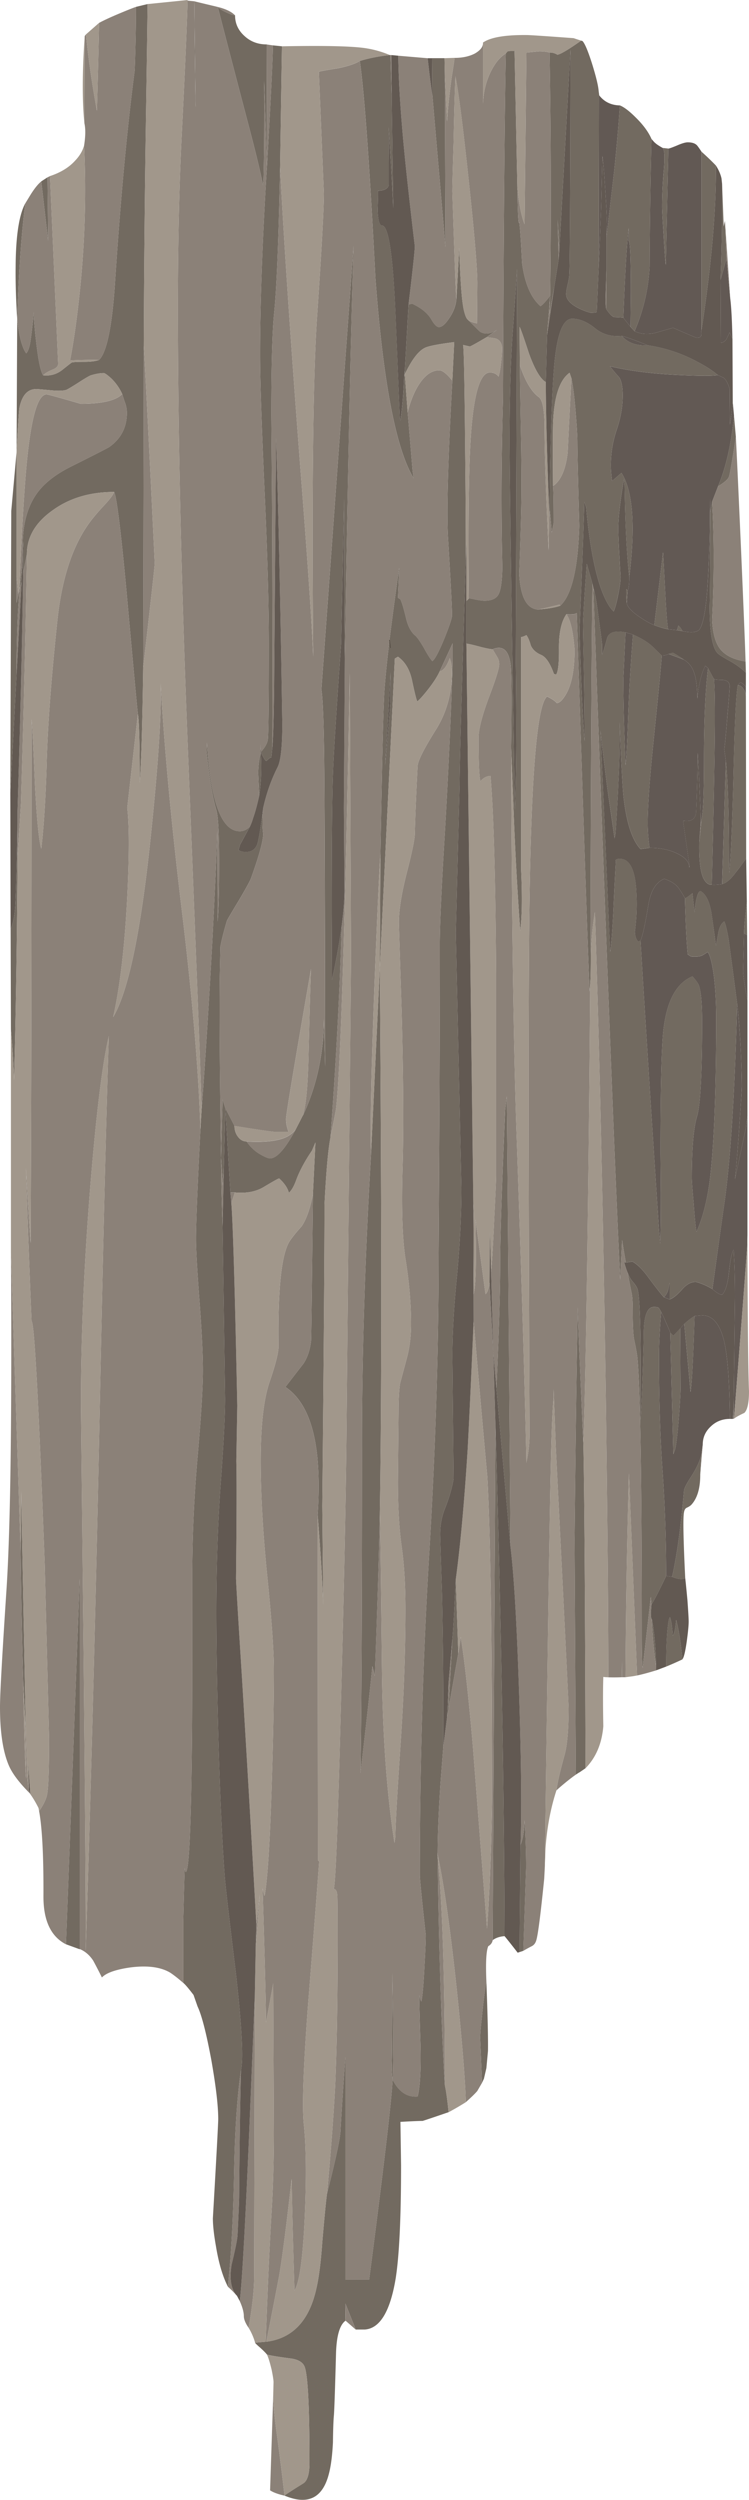
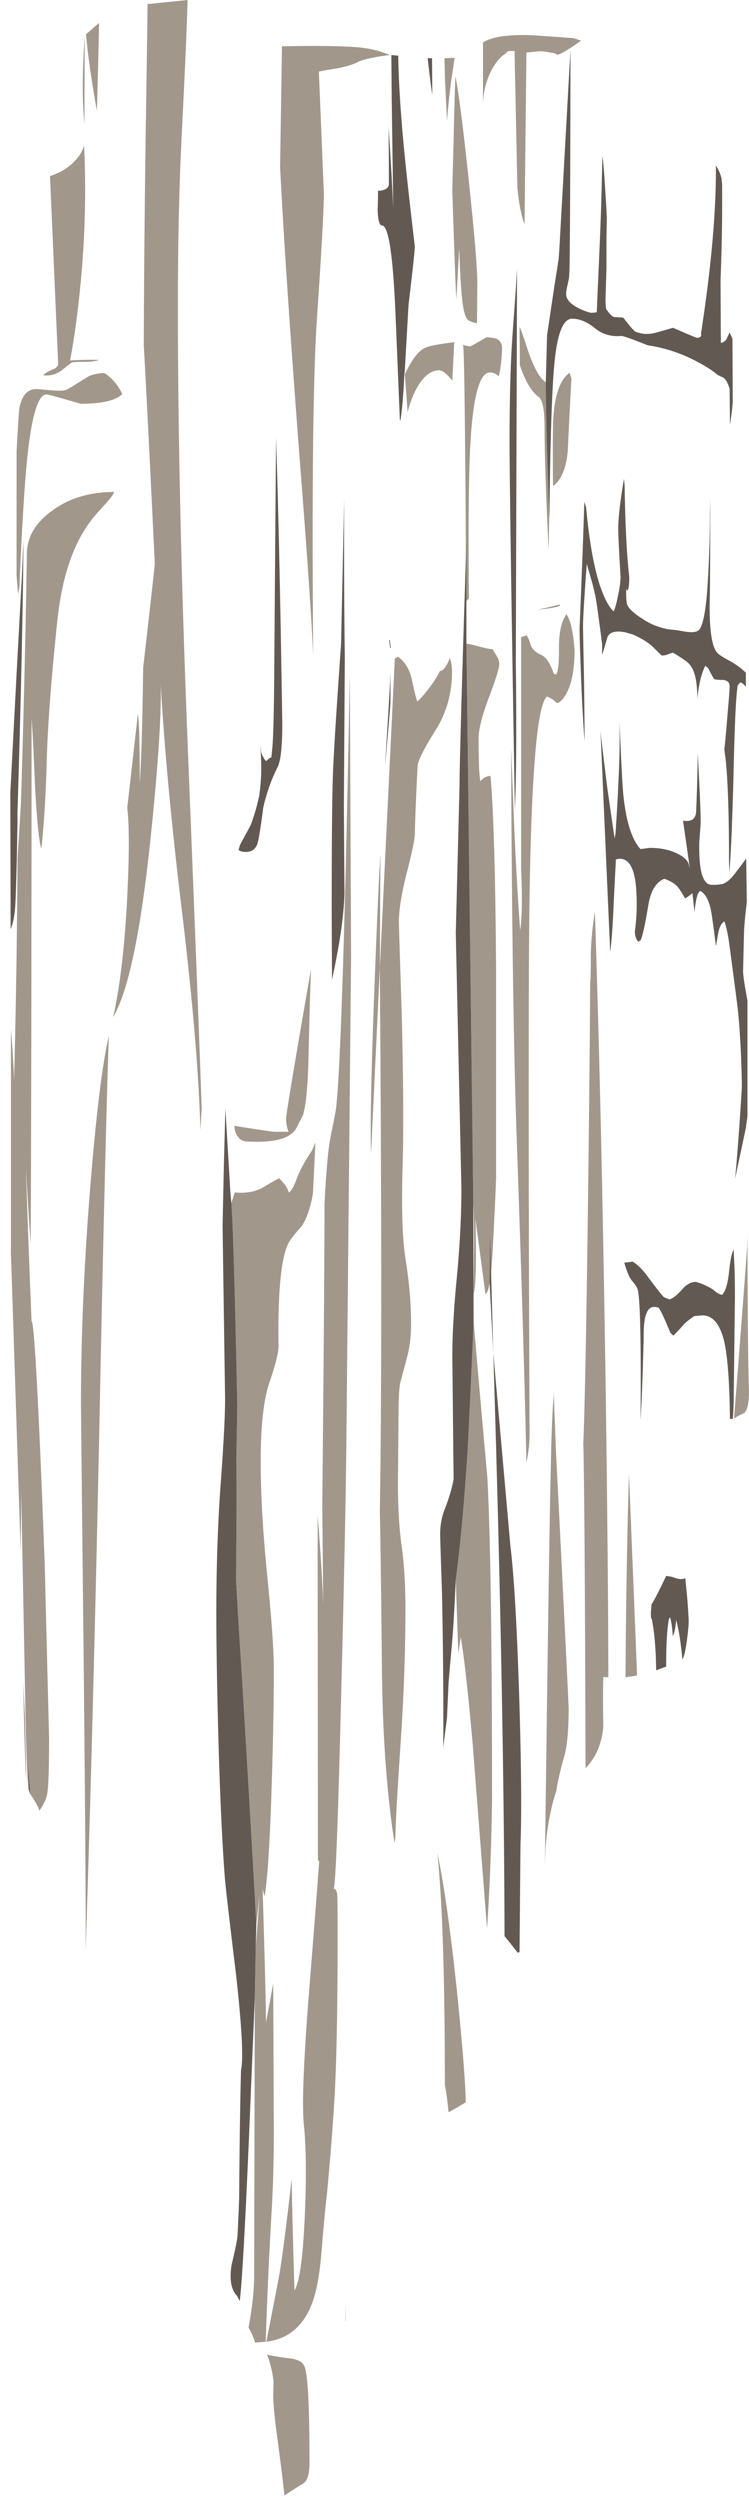
<svg xmlns="http://www.w3.org/2000/svg" viewBox="0 0 119.8 399.68">
-   <path d="M114.8 59.955c.2.099.518.25.953.45.366.298.682.884.946 1.748l.049 5.752c.2-1.167.352-2.369.455-3.599l.2 2.149c-.435 4.531-1.284 8.3-2.554 11.299l-.948 2.451-.302 1.748v-2.198l-.049 2.3c0 3.164-.102 6.548-.302 10.151-.23 4.629-.684 7.433-1.348 8.399-.366.498-1.285.6-2.75.298-.2-.4-.42-.698-.649-.898l-.2.751-1.451-.151c-.136-.869-.267-2.52-.4-4.951-.234-4.434-.366-6.885-.4-7.349l-1.396 11.65c-.606-.234-1.353-.649-2.251-1.25-1.304-.869-2.017-1.615-2.154-2.25l.151-2.051c.166-.333.25-1.05.25-2.149 1-8.202.585-13.75-1.25-16.65l-1.5 1.299c-.131-.966-.2-1.801-.2-2.5 0-1.968.318-3.881.953-5.748.63-1.835.947-3.651.947-5.453 0-1.3-.181-2.247-.547-2.847a31.87 31.87 0 01-1.504-1.802c3.066.732 6.734 1.201 11.001 1.401 3.501.166 5.586.166 6.25 0zM95.753 42.856l.048-27.901.049.299c.8 1.035 1.899 1.567 3.3 1.601a307.788 307.788 0 01-.897 10.351c-.235 1.998-.65 5.582-1.25 10.748l.048-2.9c0-.665-.083-2.251-.25-4.751-.165-2.764-.316-4.547-.448-5.348-.034 1.465-.103 4.166-.2 8.101a747.49 747.49 0 01-.4 9.8zm16.45-18.603v28.55a2.223 2.223 0 00-.054.853c-.064.23-.299.348-.699.348-.102 0-1.367-.533-3.799-1.598-1.035.299-1.898.548-2.602.748-1.299.366-2.48.302-3.55-.2 1.436-3.364 2.231-6.816 2.402-10.351.03-6.5.133-13.297.298-20.397.332.397.532.615.601.65.2.2.6.464 1.201.8.298.299.347 1.598.147 3.898a63.768 63.768 0 00-.25 5.449c0 .6.083 2.133.25 4.6.136 2.602.253 4.183.35 4.75l.402-18.598c.131 0 .6-.166 1.396-.499.771-.336 1.338-.502 1.704-.502.699 0 1.196.166 1.499.502.166.2.401.533.704.997zm4.946 29.902l-.45-1.001-.546 1.152c-.303.333-.587.498-.855.498l-.05-10.049.953-3.402.597 6.352c.17 1.299.287 3.451.35 6.45zm2.152 57.198c-.013-.45-.131-.835-.351-1.148-.269-.435-.586-.65-.952-.65l.4-.449c.235.029.533.264.9.698v1.549h.003zm.202 38.153l.048 10.449c-.468-2.5-.703-4.052-.703-4.652l.15-6.1.505.303zm-9.952-5.903c.103 3.936.249 6.933.449 9 .069.033.2.116.4.253.064.064.299.098.699.098.469 0 .835-.049 1.104-.151.166-.064.497-.264.996-.597.4.562.732 1.9 1 3.999.235 1.998.352 4.2.352 6.598 0 11.87-.352 20.57-1.05 26.103-.435 3.198-1.132 5.884-2.1 8.047-.136-.698-.282-2.198-.448-4.498-.2-2.201-.303-3.569-.303-4.101 0-4.765.283-8.066.849-9.898.532-1.801.801-6.85.801-15.151 0-2.802-.166-4.702-.499-5.702-.102-.333-.453-.83-1.048-1.5-2.5 1.036-4.034 3.785-4.6 8.252-.338 2.466-.503 9.101-.503 19.898 0 .337.019 2.485.049 6.45 0 4.1-.03 6.816-.099 8.15l-.2-2.198c-.067-1.001-.531-8.15-1.401-21.45-.864-13.599-1.381-21.885-1.548-24.849.298-.566.718-2.451 1.25-5.65.367-2.27 1.217-3.666 2.549-4.203.966.337 1.665.752 2.1 1.25.303.337.698.952 1.201 1.85zm10 53.902l-.048 1.899c-.435 6.035-1.14 15.166-2.1 27.402h-.054v-2.802l.2-16.598c0-2.67-.049-4.785-.146-6.352l-.054-1.25c-.298.435-.551 1.631-.753 3.599-.195 1.865-.561 3.066-1.098 3.603-.332 0-.85-.302-1.548-.903.801-5.864 1.465-10.65 1.998-14.35.937-6.963 1.586-17.398 1.952-31.3.23 1.802.43 4.4.601 7.803.098 2.5.147 4.298.147 5.4 0 .43-.147 2.833-.45 7.198-.332 4.467-.547 7.031-.65 7.7l1.802-8.451v-.197l.099-.6.054-.453.048-.397v19.049zm-7.148 33.451l-.2 1.499c-.235 1.065-.772 2.251-1.603 3.55-.766 1.168-1.166 1.949-1.2 2.349-.499 5.767-1.134 10.351-1.9 13.75l-.953-.146c0-5.503-.18-10.953-.546-16.353-.401-5.435-.601-11.699-.601-18.799 0-1.836.117-4.185.352-7.051.132.235.4.816.796 1.749.37.835.586 1.352.655 1.552.028.997.2 7.48.497 19.449l.298-.85c.2-.869.4-2.602.6-5.2.167-2.231.25-3.716.25-4.449l-.05-9.6.65-.751 1 10.899c.202-1.036.416-5.084.65-12.149l1.25-.102c1.666 0 2.833 1.416 3.502 4.252.531 2.398.835 6.499.898 12.3-1.2 0-2.217.4-3.047 1.196-.868.802-1.298 1.768-1.298 2.905zm-8.804-175.75c-1.831.098-3.213-.401-4.146-1.5.596.133 1.982.63 4.146 1.5zm-2.749-2.95l-1.147-1.45c.263-7.001.546-11.782.848-14.35v2.05c.23 0 .353 2.715.353 8.15l-.054 5.6zm-.801 48.85l1.201.35a302.776 302.776 0 00-.801 13.702c-.131 3.832-.268 6.23-.4 7.196l-.049-1.55c-.2-4.668-.297-8.784-.297-12.349l.346-7.354zm13.204 5.7c-.435 3.53-.655 8.413-.655 14.649 0 5.434-.132 8.599-.395 9.501l-.152.997c.068-.933-.083-4.8-.45-11.597a308.695 308.695 0 01-.248 9.297c-.034 1.27-.733 1.782-2.1 1.552l1.05 7.349-.054.151c0-.869-.615-1.601-1.845-2.201-1.236-.63-2.735-.948-4.503-.948-.2-1.367-.302-2.7-.302-4.003 0-2.5.282-6.598.854-12.3.796-7.764 1.265-12.583 1.397-14.45.434 0 .8-.082 1.103-.248l2.397.899c.801.469 1.353 1.152 1.651 2.051.332.898.518 2.299.547 4.199.2-2.231.62-3.985 1.25-5.249l.455.351zm2.846 14.898l-.601 19.649c-.664.102-1.215.136-1.65.102.2-8.101.337-14.282.4-18.55.137-7.666.117-12.451-.05-14.351.167.102.636.151 1.402.151.733.064 1.099.401 1.099 1.001 0 .499-.116 2.047-.351 4.649-.195 2.564-.367 4.385-.498 5.449l.249 1.9zm-9.898 85.7c.435-.469.684-1 .748-1.601l.151-.703v2.651l-.899-.351v.004z" fill-rule="evenodd" fill="#625954" />
-   <path d="M112.203 24.255a41.755 41.755 0 012.3 2.203c.062 7.065-.704 15.848-2.3 26.347v-28.55zm3.75 11.05l.248 6.05-.952 3.403c.2-4.702.284-9.717.249-15.05v-.302l.254 6.802.2-.903zm1.747 34.55c-.6 3.868-.966 5.988-1.104 6.353-.131.4-.712.918-1.747 1.548 1.27-2.998 2.118-6.767 2.553-11.298l.298 3.397zm-17.3 24.551l-.151 2.052a15.262 15.262 0 01-.098-1.803c0-.4.03-.531.098-.4.069.136.117.185.151.151zm18.901 13.15a12.159 12.159 0 00-2.7-1.948c-.966-.533-1.567-.918-1.801-1.153-.865-.83-1.299-3.33-1.299-7.5.064-2.534.098-7.534.098-15l.302-1.747c.333 5.835.333 12.133 0 18.9.098 2.1.518 3.633 1.25 4.6.802 1.065 2.168 1.748 4.102 2.05l.048 1.798zm-3.202 14.15c.336 3.535.502 8.819.502 15.85l.049 2.002c.269-2.934.504-8.55.699-16.85.166-7.334.386-11.72.649-13.15.366 0 .683.215.952.65.22.312.338.697.351 1.147l.049 25.903a46.534 46.534 0 01-1.65 2.197c-.766 1.07-1.499 1.704-2.197 1.9l.596-19.649zm3.35 22.5l.054 5.303-.504-.303c.035-1.132.186-2.797.45-5zm-7.446 91.602c0 2.1-.456 3.667-1.353 4.697-.166.2-.435.386-.801.551-.235.103-.382.353-.449.753-.166.864-.103 4.365.2 10.497-.435.269-1.134.202-2.1-.2.766-3.398 1.401-7.982 1.9-13.75.034-.4.434-1.181 1.196-2.348.835-1.3 1.367-2.485 1.602-3.55l-.2 3.35h.004zM92.3 283.604l-.2.102c-.133-24.432-.2-36.981-.2-37.651.165-16.464.336-28.812.502-37.05.098 3.369.395 10.6.9 21.704.164 7.3.282 24.629.35 51.997l-.952.649a3.032 3.032 0 00-.4.249zm16.85-18.3a51.41 51.41 0 01-2.603 1.152c0-3.634.152-6.167.45-7.602l.152-.299c.234.635.385 1.631.449 2.999.235-.264.415-1.114.552-2.549.4 1.435.731 3.535 1 6.299zm-2.603-13.35c-1.16 2.471-1.947 3.985-2.348 4.551l-.103-1.201-1.299 11.352c-.097-.468-.146-2.197-.146-5.2 0-24.6-.233-39.4-.702-44.4-.064-.6-.23-1.532-.499-2.797-.166-.738-.249-2.3-.249-4.703 0-1.265-.048-2.167-.151-2.7-.2-.966-.415-2.085-.65-3.35.235.602.484 1.05.752 1.348.464.537.748.987.85 1.352.4 1.534.547 8.483.45 20.85.097-1.465.214-4.032.35-7.7.098-3.198.147-5.181.147-5.947 0-2.969.552-4.448 1.651-4.448.434 0 .697.063.8.2.069.098.186.298.352.595-.235 2.867-.352 5.22-.352 7.052 0 7.105.2 13.368.601 18.798.366 5.4.546 10.85.546 16.348zm-2.3 6.9c.338 1.67.553 3.72.656 6.152v1.2c-.303-2.201-.518-4.652-.656-7.352zm-4.798 9.301l.054-2.602v2.602h-.054zm-16.196 26.799c.366-.834.58-2.153.648-3.95.167 2.666.249 5.2.249 7.597l-.449 13.302-.601.2.153-17.15zm-1.603-47.651l-2.25-25.298c.4-8.867.6-15.469.6-19.8 0-4.501.269-12.754.801-24.751l.249-2.202c.102 8.57.297 32.583.6 72.05zm-2.403-19.4c.904 31.368 1.388 58.585 1.452 81.65-.797.064-1.432.284-1.9.65l.448-82.3zM77.1 333l-.299-7.149c0-.635.099-1.831.299-3.599.2-2.098.434-3.915.698-5.448.2 5.332.283 9.034.253 11.099l-.254 2.748-.394 1.699-.303.65zM74.503 89.65c-.67 20.962-1.002 32.925-1.002 35.9l-.601 23.599.899 40.85c0 4.198-.23 8.832-.699 13.901-.502 5.062-.751 9.38-.751 12.949l.2 19.6c-.23 1.396-.684 2.948-1.348 4.647-.532 1.304-.801 2.701-.801 4.2 0 .336.098 3.535.299 9.604.165 7.666.234 15.816.2 24.449l-.45 5.85c-.298 4.5-.449 8.265-.449 11.297l-.049-.299.049.548c.2 14.834.581 27.051 1.153 36.65.195.87.395 2.3.595 4.303-2.432.835-3.813 1.298-4.15 1.396-.595 0-1.783.054-3.55.151l.102 6.9c0 8.369-.282 14.384-.849 18.051-.87 5.333-2.52 8.081-4.951 8.251H56.9l-1.651-4.15v2.75c-.899.664-1.401 2.348-1.499 5.048-.166 6.134-.284 9.517-.351 10.152-.064.698-.118 2.114-.146 4.248-.103 2.1-.318 3.784-.655 5.049-.997 3.867-3.364 5.02-7.1 3.452.137-.132 1.133-.781 3.003-1.949.664-.4 1.002-1.503 1.002-3.3 0-9.302-.284-14.468-.85-15.503-.303-.595-.972-.982-2.003-1.148-2.065-.269-3.384-.482-3.95-.649-.234-.298-.635-.698-1.201-1.2-.464-.402-.698-.636-.698-.7l1.699-.15h.098c4.203-.533 6.87-3.365 8.002-8.497.401-1.704.719-4.17.948-7.403.337-3.935.586-6.518.752-7.748 1.299-5.103 2.016-8.384 2.149-9.849.17-3.135.433-7.153.8-12.055v35.605h3.798c2.334-17.935 3.584-28.584 3.75-31.953a15.919 15.919 0 01-.146-2.1c.064-1.367.098-6.352.098-14.95.171 7.665.186 13.35.053 17.05.968 1.933 2.3 2.832 4 2.7.4-1.63.547-4.433.45-8.398-.133-4.137-.2-6.753-.2-7.852.033.234.115.532.248.898l.102.152c.195-1 .362-2.935.498-5.8.132-2.267.2-3.868.2-4.8-.634-5.767-.951-8.985-.951-9.65 0-17.636.502-34.75 1.503-51.352.997-16.601 1.5-32.431 1.5-47.5.132-20.434.194-37.065.194-49.898 0-3.168.269-9.1.806-17.802.595-10.331 1.015-19.531 1.25-27.598v-2.748l-2.056 4.447c-.395.87-1.03 1.851-1.894 2.95-.737.933-1.303 1.568-1.705 1.899-.13-.2-.415-1.333-.848-3.398-.367-1.7-1.114-2.95-2.247-3.75l-.502.298-2.398 49.452.098-18.202c.234-13.266.415-21.396.551-24.4.064-2.065.366-5.331.899-9.8.4-3.231.917-7.099 1.547-11.596l-.195 4.873c.005-.045.02-.053.05-.025.13.132.233.182.297.152.235.4.552 1.431.952 3.096.298 1.304.801 2.236 1.499 2.802.302.27.752.918 1.352 1.948.602 1.104 1.05 1.802 1.348 2.1.366-.2 1.001-1.381 1.9-3.55.835-2.065 1.25-3.315 1.25-3.75 0-1.23-.215-5.429-.65-12.598-.229-4.067 0-12.382.699-24.95l.302-6.148c-2.631.332-4.219.65-4.751.947-1.03.533-2.08 1.934-3.149 4.199l.449 6.05c.137 1.504.4 4.654.801 9.454l.151 1.098C63.32 71.745 61.284 61.095 60.05 44.5c-.933-18.038-1.763-29.619-2.5-34.752 1.401-.433 3.002-.75 4.8-.95h.102l.2 6.898.249 17.602c-.2-4.3-.449-8.617-.746-12.948l.048 5.947v3.251c-.132.602-.717.92-1.748.948.03.269.015 1.304-.054 3.1.069 1.636.302 2.451.699 2.451 1.035 0 1.752 4.634 2.153 13.901.2 4.8.434 10.484.698 17.052l.102.297c.298-2.099.5-4.467.602-7.099l.097-.352v-.698l.6-10.45.553-.15c1.465.67 2.5 1.518 3.1 2.548.463.801.865 1.201 1.201 1.201.464 0 .996-.449 1.596-1.347.704-1.002 1.104-2.05 1.201-3.154l.45-8.199c.167 5.333.415 8.683.752 10.049.166.704.347 1.167.547 1.401l.054.049c1.23 1.236 1.899 1.885 1.996 1.954.801.463 1.719.346 2.75-.352l-1.7 1.202c-1.465.863-2.362 1.366-2.695 1.498l-1.104-.248c.133 0 .25 5.746.352 17.25.063 5.767.098 11.513.098 17.246zM2.65 72.252v24.152l.449-2.1.499-4.204-.147 2.9-.352 1.3-.2 3.15c-.165 2.866-.249 6.3-.249 10.299L1.65 126.747 1.801 81.7l.85-9.449.098-21.201c-.2-3.134-.283-5.967-.249-8.5.034-4.869.551-8.214 1.547-10.049-.63 4.901-1.063 11.084-1.298 18.549.302 2.735.786 4.551 1.45 5.45.268-.299.468-.817.601-1.549.166-.869.366-2.549.6-5.049 0 .996.132 2.633.401 4.898.331 2.866.698 4.6 1.099 5.201 1.132.131 2.147-.153 3.051-.85 1.001-.801 1.514-1.201 1.548-1.201.302-.069 1.001-.098 2.1-.098.932 0 1.685-.102 2.251-.302 1.235-1.232 2.085-5.367 2.549-12.398.868-13.204 1.918-24.502 3.148-33.901.138-3.868.2-7.251.2-10.153L23.6.65c-.03 3.301-.133 10.283-.298 20.952a3017.826 3017.826 0 00-.304 33.599l-.097 51.55c-.131 9.404-.318 15.537-.551 18.404 0-6.368-.098-10.035-.298-11.001-.132-1.1-.767-7.936-1.9-20.5-.869-9.203-1.499-14.203-1.899-15-3.867 0-7.153.983-9.853 2.95C5.669 83.539 4.3 85.872 4.3 88.6l-.6 2.95.049-5.049-.098 1.899c-.17-3.799.498-6.85 1.998-9.15 1.166-1.797 3.1-3.364 5.8-4.697 3.799-1.9 5.815-2.934 6.05-3.1 1.865-1.334 2.797-3.15 2.797-5.45 0-.4-.062-.85-.2-1.353a23.9 23.9 0 01-.546-1.65 8.268 8.268 0 00-1.754-2.5c-.63-.566-1.03-.85-1.196-.85-.6 0-1.284.118-2.05.353-.235.067-.919.468-2.051 1.2-1.099.698-1.748 1.085-1.949 1.147-.502.138-1.284.153-2.352.054-1.432-.136-2.233-.2-2.398-.2-1.401 0-2.3 1.016-2.701 3.047-.068.367-.219 2.7-.449 7.002zM31.1.202l.2 16.948a21.415 21.415 0 01-.049-1.45c-.131-9.131-.181-14.296-.151-15.498zm23.55 147.85a750.106 750.106 0 01-1.798 33.8v.048c-.366 1.836-.684 5.4-.951 10.699 0 8.133-.118 24.203-.353 48.202l.152 15.801c-.132-3.803-.434-8.603-.898-14.4.234-3.368.214-6.47-.049-9.3-.57-5.533-2.27-9.25-5.102-11.148a955.408 955.408 0 012.9-3.75c.635-.968 1.035-2.168 1.201-3.604.034-.23.131-8.066.298-23.496l.4-8.252-.547 1.3c-1.137 1.67-1.967 3.217-2.5 4.647-.37 1.036-.77 1.733-1.2 2.105-.2-.772-.718-1.538-1.553-2.3-.167.03-.997.498-2.5 1.396-1.232.732-2.764 1.021-4.6.85h-.699l-.8-13.448-.249 9.298-.151 3.051-.299-4.447c0 2.562.084 6.215.249 10.946l.401 27.602c0 2.667-.235 7.184-.704 13.55-.463 6.368-.697 13.248-.697 20.65 0 4.932.102 11.3.302 19.102.264 9.731.615 17.446 1.05 23.145.132 1.635.733 6.821 1.797 15.551.932 8.369 1.201 13.467.801 15.302-.601 4.063-.968 9.38-1.099 15.948-.132 7.436-.469 13.667-1.001 18.701-.835-1.636-1.465-3.77-1.899-6.401-.332-1.865-.504-3.384-.504-4.546.572-9.903.856-15.185.856-15.854 0-2.134-.372-5.284-1.104-9.449-.802-4.301-1.534-7.149-2.198-8.55l-.648-1.85c-.738-.967-1.25-1.582-1.553-1.851l-.099-.103v-9.546c.133-5.434.215-8.369.25-8.802.068.433.117.648.152.648.532 0 .863-7.08.996-21.25.034-2.763.054-11.547.054-26.347 0-6.035.282-12.285.848-18.75.567-6.47.85-11.084.85-13.853 0-2.632-.186-6.367-.551-11.196-.366-4.869-.552-8.135-.552-9.805 0-2.5.235-8.315.703-17.446l.2-3.301c.6-8.067 1.167-16.968 1.699-26.699.464-8.97.732-14.936.801-17.9l.049 14.599c.166-1.768.249-4.902.249-9.399 0-4.6-.146-7.418-.449-8.453-.601-2.065-1.119-5.117-1.549-9.15l.049-1.65c.568 9.468 2.315 14.204 5.25 14.204.635 0 1.181-.269 1.65-.801l-1.601 2.95-.249.849.249.151c.234.099.551.147.951.147.899 0 1.5-.415 1.803-1.25.228-.698.546-2.632.947-5.796-.166 1.631-.166 3.033 0 4.199-.035 1.196-.684 3.55-1.949 7.051-.166.464-.835 1.68-2.001 3.648-1.167 1.933-1.782 2.983-1.851 3.148-.498 1.67-.85 3.053-1.05 4.152l-.098 4.848c-.068 5.903 0 15.537.2 28.902l.249-9.303.45 1.401 1.45 2.804c0 .698.2 1.299.6 1.796.366.47.816.704 1.349.704a6.505 6.505 0 002.25 2.099c.704.401 1.201.601 1.5.601 1.069 0 2.416-1.519 4.052-4.551.332-.635.684-1.319 1.05-2.051.068-.132.132-.249.2-.352 2.168-4.667 3.267-9.78 3.3-15.346l.202 7.646c-.035-26.396-.084-42.715-.153-48.95-.067-6.196-.219-9.98-.449-11.347l5.147-70.953c-.464 15.303-.933 37.285-1.397 65.953-.102-7.666-.136-16.183-.102-25.553l-.498 23.253c-.767 10.899-1.201 17.832-1.298 20.801-.138 3.466-.202 10.879-.202 22.245l.049 10.655c.699-3.232 1.216-6.099 1.549-8.599zM2.797 137.3c-.062 12.3-.248 24.102-.546 35.401-.069-2.202-.235-4.917-.504-8.15L1.7 148.55c.401-.933.65-2.231.752-3.901.098-1.63.215-5.933.346-12.9v5.551zm7.754 173.55l2.198-58.448v59.25l-2.198-.802zM7.597 28.35L7.7 38.501 6.601 29l.996-.65zm34.15 91.851c.67-.732 1.037-1.416 1.104-2.051.098-1.201.146-6.23.146-15.098 0-6.4-.228-14.702-.697-24.902-.464-10.166-.699-17.334-.699-21.499 0-7.9.333-17.382.996-28.452.034-.533.07-1.05.103-1.548l-.449-13.75c.034 6.699 0 11.968-.102 15.8l-.098.899c-.303-1.768-1.152-5.283-2.548-10.551-2.335-8.897-3.888-14.864-4.654-17.897.269.264.732.548 1.401.85.635.298 1.084.45 1.348.45 0 1.3.502 2.397 1.503 3.3.968.9 2.149 1.348 3.55 1.348l.049 19.551c.601-10.566.919-17.031.952-19.4l1.445.151L44.8 26.7c-.235 11.67-.553 19.452-.953 23.35-.297 2.866-.448 8.251-.448 16.151 0 .333.033 4.698.102 13.101.068 11.397.083 24.83.049 40.298l-.151 1.499c-.098 0-.23.068-.402.201-.2.2-.33.317-.4.351-.097 0-.228-.151-.395-.45a4.547 4.547 0 01-.455-1zm29.405-108l.098 27.3c-1.368-15.835-2.065-23.95-2.1-24.35l-.049-5.85H71.1l.053 2.9zM92.95 6.5l.201.048c.365.337.884 1.553 1.552 3.653.63 2.031.982 3.481 1.05 4.35l.05.4-.05 27.901-.303 6.996c0 .103-.332.153-1 .153a9.992 9.992 0 01-1.949-.753c-1.299-.663-1.949-1.416-1.949-2.246 0-.336.084-.85.25-1.552.165-.699.249-1.217.249-1.548.102-1.134.166-13.135.2-36.001l-1.801 32.149-.25-4.952.151 6.353-.698 4.399-.752 4.4.097-2.95-.497 6.298-.2 7.5c-.865-.497-1.768-2.03-2.7-4.598-.835-2.569-1.334-3.985-1.5-4.249l.05 6.147c.034 3.033.102 7.272.2 12.7.067 4.537.067 8.15 0 10.85-.035 1.934-.133 5.187-.299 9.752.166 3.632 1.134 5.551 2.901 5.751 1.563-.103 2.783-.303 3.648-.6 1.831-1.67 2.851-5.933 3.051-12.803-.2-7.328-.302-11.797-.302-13.398 0-.899-.084-2.368-.249-4.399-.2-2.599-.435-4.518-.699-5.753L91.1 59.6c-1.632 1.167-2.515 3.936-2.647 8.301-.035 2.367-.035 5.635 0 9.8.063.497.098 2.48.098 5.951l-.298 1.5L87.9 81.2c.132-12.035.415-19.965.85-23.799.469-4.301 1.381-6.45 2.749-6.45 1.201 0 2.436.513 3.701 1.549 1.201.966 2.617 1.366 4.249 1.2.937 1.099 2.318 1.597 4.15 1.5a24.183 24.183 0 018.051 2.7c1.265.669 2.315 1.347 3.15 2.05-.669.166-2.749.166-6.25 0-4.268-.2-7.935-.669-11.001-1.401.435.567.932 1.167 1.498 1.802.367.6.553 1.548.553 2.846 0 1.803-.318 3.62-.948 5.454A17.715 17.715 0 0097.7 74.4c0 .698.064 1.533.2 2.5l1.5-1.299c1.835 2.9 2.25 8.447 1.25 16.65-.401-3.5-.65-8.403-.748-14.701l-.102-1.002c-.704 4.102-1.001 7.037-.899 8.804.03 1.166.146 3.448.346 6.85 0 .768-.13 1.763-.4 2.999-.228 1.201-.463 2.05-.697 2.549-.768-.699-1.5-2.08-2.198-4.152-1-3.1-1.733-7.265-2.202-12.5l-.298-.848c-.068 2.933-.317 9.682-.752 20.248 0 1.07.069 3.335.2 6.802.166 4.536.366 8.267.601 11.201 0-2.603-.035-6.084-.097-10.449a1174.5 1174.5 0 01-.152-7.9c0-1.304.2-4.634.6-10l.9 3.149c-.133 10.662-.236 28.625-.3 53.9l.05 5.547c0 2.432-.035 3.917-.102 4.453l-.099 1.347c-.302-7.07-.986-27.25-2.05-60.55-.035.068-.2.135-.504.2-.4.033-.78.033-1.147 0-.8 1.132-1.2 2.92-1.2 5.35.034 2.403-.118 3.834-.45 4.303l-.351-.103c-.602-1.7-1.28-2.715-2.052-3.047-.795-.336-1.347-.835-1.645-1.504-.2-.732-.435-1.284-.703-1.65-.4.2-.684.303-.849.303v37.148c.2 4.434.151 7.7-.148 9.8a573.4 573.4 0 01-1.102-20.45 7410.66 7410.66 0 01-.353-8.798c.103-6.899.084-11.215-.048-12.949-.234-2.569-1.202-3.501-2.9-2.803-.298 0-.913-.117-1.85-.347-1.099-.303-1.88-.483-2.349-.551v-6.803l.4-.4c.097-.034.435.02 1.001.151.664.133 1.166.2 1.499.2 1.132 0 1.885-.35 2.251-1.048.366-.699.566-2.169.595-4.4-.195-8.399-.165-17.334.103-26.802.102-26.83.25-45.25.45-55.25a6.48 6.48 0 00.253-.297c.064-.069.298-.103.698-.103.665 0 .816.02.45.05l.449 21.752c.068 4.331.166 6.182.298 5.547.137.904.283 3.086.454 6.553.43 3.266 1.416 5.566 2.949 6.9.264-.133.781-.684 1.547-1.652.167-12.2.138-25.165-.097-38.9.464 0 .884.117 1.25.352.499-.069 1.767-.817 3.799-2.252zm7.901 45.751l.054-5.6c0-5.435-.118-8.15-.353-8.15v-2.05c-.302 2.562-.585 7.349-.849 14.35-.068-.034-.537-.069-1.4-.103-.333-.033-.787-.463-1.353-1.298l.053-6.602V37.95c.595-5.167 1.015-8.75 1.25-10.748.332-3.135.63-6.586.898-10.351.665.269 1.5.899 2.5 1.9 1.196 1.166 2.051 2.319 2.549 3.451-.165 7.1-.268 13.896-.298 20.396-.166 3.535-.966 6.988-2.402 10.352l-.649-.699zm6.05-28.5l-.401 18.597c-.098-.566-.215-2.147-.347-4.75-.17-2.466-.253-4-.253-4.6 0-1.698.082-3.516.253-5.448.195-2.3.147-3.599-.15-3.898l.898.099zm-.05 76.85a12.28 12.28 0 01-2.196-.65l1.396-11.65c.034.464.166 2.915.4 7.349.132 2.431.269 4.082.4 4.951zm2.3.297l-.849-.146.2-.751c.234.2.449.497.649.897zm-27.651-30.4c0 5.47.284 25.118.85 58.95.233-4.897.282-12.715.151-23.447l.2-63.051c-.034.868-.249 4.032-.649 9.501-.366 4.766-.552 10.781-.552 18.047zm31.754 36.3c.53 1.03.848 1.617.946 1.748.166 1.9.186 6.685.049 14.351-.063 4.268-.2 10.449-.4 18.55-.43.034-.816-.2-1.148-.699-.635-.932-.917-2.983-.85-6.152l.353-3.648c.263-.902.395-4.067.395-9.5 0-6.237.22-11.12.655-14.65zm-7.403-2.002c-.133 1.866-.601 6.685-1.398 14.449-.566 5.702-.853 9.8-.853 12.3 0 1.303.102 2.636.302 4.003l-1.45.2c-1.332-1.435-2.231-4.17-2.7-8.202-.166-1.368-.386-5.401-.65-12.1.035 3.501-.034 6.767-.2 9.8-.069 1.801-.215 4.467-.449 8.002l-.15.797c-.265-1.865-.63-4.4-1.1-7.598-.166-1.236-.517-4.082-1.05-8.55l-.102-1.1c.069 1.734.586 13.53 1.552 35.4.167-1.132.333-3.271.498-6.401.166-3.666.304-6.353.401-8.051.034 0 .014-.069-.049-.2.063-.167.298-.25.698-.25 1.636 0 2.52 1.885 2.651 5.65a32.933 32.933 0 01-.254 5.952c0 .733.187 1.279.553 1.65l.351-.2c.166 2.964.684 11.25 1.548 24.849.87 13.3 1.333 20.449 1.401 21.45l.2 2.197c.069-1.333.102-4.048.102-8.15-.033-3.965-.052-6.112-.052-6.45 0-10.796.165-17.43.502-19.897.567-4.468 2.1-7.216 4.6-8.253.6.67.947 1.168 1.05 1.5.332 1 .498 2.9.498 5.703 0 8.301-.264 13.35-.801 15.151-.567 1.831-.849 5.133-.849 9.898 0 .532.102 1.9.302 4.101.167 2.3.313 3.8.45 4.497.967-2.162 1.664-4.848 2.1-8.046.697-5.532 1.05-14.234 1.05-26.104 0-2.397-.118-4.6-.353-6.597-.264-2.099-.6-3.438-.997-3.999-.502.333-.833.533-1 .596-.268.103-.635.152-1.103.152-.397 0-.63-.034-.699-.098-.2-.137-.331-.22-.4-.254-.2-2.066-.346-5.063-.449-9 .103.035.498-.228 1.201-.8l.347 3.1c.033-.566.102-1.132.2-1.698.2-1.133.453-1.714.752-1.749.898.532 1.499 1.817 1.801 3.849.167 1.132.382 2.782.65 4.951.034-.099.165-.835.4-2.203.167-.83.484-1.416.948-1.748.234.567.469 1.548.697 2.95.172 1.166.62 4.57 1.353 10.2-.366 13.901-1.015 24.336-1.948 31.298-.532 3.702-1.2 8.487-2.002 14.35-.6-.366-1.215-.663-1.85-.897-.464-.166-.753-.25-.85-.25-.733 0-1.45.401-2.149 1.201-.8.899-1.47 1.431-2.001 1.598v-2.647l-.148.698a2.753 2.753 0 01-.75 1.601c-.367-.366-1.187-1.401-2.452-3.1-.933-1.299-1.798-2.167-2.598-2.602-.4.068-.752.117-1.055.151a159.9 159.9 0 01-.595-3.599l-.303 6.348c-.698-13.672-2.134-50.498-4.297-110.498l.25.849c.097.332.297 1.616.6 3.849.298 2.167.483 3.583.547 4.252v1.596c.068-.062.337-.932.801-2.597.269-.966 1.25-1.284 2.949-.953l-.347 7.354c0 3.565.098 7.681.298 12.349l.049 1.547c.136-.966.268-3.363.4-7.196.166-4.634.435-9.2.801-13.701 1.499.669 2.617 1.381 3.35 2.147.8.802 1.215 1.202 1.25 1.202zm3.5.65l-2.397-.899.644-.2c.172.064.484.249.953.551.469.3.732.48.8.548zm-50 78.95l1.402-29.649c.298 40.069.298 69.098 0 87.1-.102 5.635-.366 14.331-.8 26.099l-.4-1.548c-.305 3.164-.933 8.867-1.9 17.1.165-9.102.248-26.265.248-51.5-.034-14.702.45-30.566 1.45-47.602zm3.101-72.051v-4.898c-.034 1.398-.302 6.05-.801 13.951l-.054 1c.435-4.803.719-8.153.855-10.053zm-20.752 7.95c.166 2.436.083 4.751-.249 6.952l-.151-3.599c0-1.035.132-2.152.4-3.353zm20.752-16.749l-.151-1.201.151 1.201zm9.296 165.4v4.247l.602-11.098c.136-1.402.317-4.599.551-9.599l.401 11.85-1.554 8.847-.248 1.402.248-5.649zm35.455-55.899l.498.498 1.099-1.148.048 9.6c0 .733-.082 2.218-.248 4.449-.195 2.602-.397 4.335-.602 5.2l-.297.85a8687.219 8687.219 0 00-.498-19.449zm2.247-1.401c.633-.566 1.186-.981 1.65-1.25-.235 7.065-.449 11.112-.65 12.149l-1-10.899zM3.3 247.992l.098-9.648c0 .468.233 12.735.702 36.802v1.396L4 274.594l-.298-5.8c-.2-7.272-.332-14.2-.4-20.802z" fill-rule="evenodd" fill="#726a60" />
-   <path d="M116.201 41.355l-.248-6.05.848 12.402-.6-6.352zm3.047 64.404c-1.933-.303-3.296-.987-4.097-2.052-.732-.966-1.152-2.5-1.25-4.598.333-6.768.333-13.067 0-18.902l.948-2.45c1.035-.63 1.616-1.148 1.747-1.55.138-.365.504-2.485 1.104-6.352.133 2.471.415 8.634.85 18.501.435 10.166.669 15.968.698 17.403zm-2.046 121.098c.063-.635.113-1.582.147-2.85v2.802h.053l-.2.048zm-17.753 41.3a32.09 32.09 0 01-2.549 0h.4c0-9.433-.132-24.3-.4-44.6-.435-29.798-1.016-55.717-1.749-77.748-.4 2.431-.615 4.746-.648 6.948l-.05-5.552c.063-25.264.166-43.233.298-53.896l.4 1.65-.248-.854c2.162 60 3.598 96.836 4.296 110.502l.304-6.352c.2 1.304.4 2.5.594 3.604h-.248c.166.635.351 1.181.551 1.65.235 1.265.45 2.383.65 3.35.103.532.151 1.431.151 2.7 0 2.397.083 3.965.249 4.697.269 1.27.435 2.203.499 2.803.469 5 .702 19.8.702 44.4 0 2.997.049 4.731.147 5.2l1.298-11.353.103 1.201-.103 1.3c0 .668.054 1.014.151 1.05.138 2.7.353 5.15.65 7.352v-1.2l.054 2.05c-1.636.498-2.886.816-3.75.947l.699-.151-1.304-32.3a1416.308 1416.308 0 00-.547 32.602h-.551v-2.602l-.05 2.602zM94.4 157.207a5722.254 5722.254 0 01-.401 38.6c-.234 17.563-.464 29.2-.698 34.897-.504-11.099-.801-18.33-.899-21.699-.17 8.232-.337 20.586-.502 37.05 0 .67.067 13.219.2 37.651l.2-.102c-.469.304-1.065.752-1.802 1.352-.733.601-1.23 1.031-1.5 1.3.167-1.265.602-3.15 1.3-5.65.434-1.567.65-4.052.65-7.451 0-.664-.684-14.551-2.047-41.65l-.351-9.4v1.304c-.2 2.164-.351 5.884-.454 11.147-.196 8.433-.513 29.703-.947 63.799l-.103 2.004c-.596 5.932-1.031 9.247-1.299 9.951-.132.4-.366.684-.698.849-.703.366-1.148.616-1.353.752l.454-13.306c0-2.397-.088-4.931-.254-7.597-.064 1.802-.282 3.116-.649 3.95.2-4.732.137-12.603-.2-23.603-.366-11.465-.83-19.483-1.397-24.049-.303-39.467-.503-63.481-.6-72.05l-.254 2.202c-.532 12-.796 20.25-.796 24.75 0 4.33-.2 10.932-.6 19.8l-.504-5.703-.346-12.901c.131-1.264.298-4.081.498-8.448.2-3.968.302-6.298.302-7.001v-32.3c-.102-15.469-.4-26.001-.897-31.601-.635.034-1.168.317-1.603.854-.2-.6-.302-2.9-.302-6.904 0-1.396.552-3.565 1.65-6.499 1.103-2.901 1.65-4.669 1.65-5.299 0-.4-.083-.751-.248-1.048l-.801-1.353c1.699-.699 2.666.234 2.9 2.803.132 1.733.147 6.05.049 12.948.102 26.968.386 47.334.85 61.099.8 22.769 1.333 40.503 1.6 53.199.333-1.631.505-3.13.505-4.498-.172-40.302-.187-67.515-.054-81.65.234-22.901 1.186-35.015 2.851-36.347.766.366 1.284.717 1.548 1.049.435 0 .937-.483 1.503-1.45.899-1.568 1.349-3.935 1.349-7.1-.23-2.9-.665-4.785-1.3-5.65a7.64 7.64 0 001.148 0c.303-.068.468-.135.503-.2 1.064 33.297 1.748 53.482 2.05 60.547l.099-1.348zm17.602 78.6l.2-3.35.2-1.5-.4 4.85zm-32.755-7.9l-.448 82.3c-.064.398-.298.715-.699.95-.331.732-.434 2.612-.302 5.644-.264 1.534-.498 3.355-.698 5.454-.2 1.762-.299 2.964-.299 3.599l.299 7.148c-.464.802-.719 1.235-.752 1.3-.333.4-.948 1-1.846 1.8-.068-3.163-.517-8.88-1.352-17.147-1.036-9.938-2.085-17.418-3.15-22.451 0-3.033.151-6.798.449-11.299l.45-5.85.6-4.751.248-1.402 1.554-8.847.4-2.603c.566 3.433 1.201 9.117 1.899 17.052.201 2.567.968 12.416 2.3 29.55.269-3.799.484-8.3.65-13.502.103-3.763.151-6.283.151-7.548 0-24.834-.253-41.884-.752-51.148a5317.443 5317.443 0 01-2.201-24.951l-.05-18.901c.132 1.602.152 6.485.05 14.648.366-1.23.468-5.228.302-11.997l1.601 11.949c.298-.2.518-.815.65-1.85l.6 11.25.346 11.601zm-23.95 143.15l-.048-2.75 1.651 4.15-1.603-1.4zm-11.596 11.85c0 1.43.215 3.697.649 6.802.568 4.262.948 7.363 1.147 9.297-1.03-.235-1.796-.517-2.298-.85l.502-15.249zm-5.351-15c.366-3.066.849-11.6 1.45-25.6l.953-22.9-.103 44.446c0 2.27-.299 5.033-.899 8.3-.503-.733-.752-1.348-.752-1.85 0-.63-.215-1.432-.649-2.398zm-1.9-2.3c.532-5.033.869-11.27 1.001-18.7.132-6.568.498-11.886 1.099-15.948-.132 4.833-.235 11.631-.297 20.396a298.196 298.196 0 01-.255 5.951c-.03.699-.347 2.286-.947 4.751-.366 2.218-.122 3.843.723 4.874-.392-.455-.83-.899-1.324-1.324zM12.749 311.61v-59.2l-2.198 58.447c-2.401-1.235-3.602-3.769-3.602-7.602.034-6.865-.23-11.597-.796-14.199l.146.449c.635-.933 1.035-1.748 1.201-2.447.235-.966.351-4.003.351-9.1l-.702-27.95c-.968-25.83-1.665-38.75-2.1-38.75-.4-9.63-.699-17.822-.899-24.55.299 5.4.553 9.418.753 12.05.097-19.77.146-47.68.146-83.75.132 1.3.317 4.848.551 10.65.299 5.498.635 8.847 1.001 10.048.402-3.433.684-7.818.85-13.149.132-5.899.699-13.599 1.699-23.101.669-6.568 2.281-11.714 4.849-15.449.635-.932 1.534-2.017 2.7-3.252.899-.967 1.416-1.665 1.554-2.099.4.8 1.03 5.8 1.898 15 1.133 12.567 1.768 19.399 1.9 20.502l-1.7 15c.333 2.798.333 7.55 0 14.248-.4 7.901-1.152 14.302-2.251 19.2 2.433-4.098 4.434-13.683 6.001-28.75 1.197-11.465 1.734-19.669 1.598-24.6.6 10.702 1.801 23.404 3.602 38.1 1.598 13.599 2.515 24.702 2.75 33.301-.468 9.131-.703 14.951-.703 17.451 0 1.665.186 4.932.552 9.8.365 4.834.551 8.564.551 11.197 0 2.768-.283 7.387-.85 13.852s-.848 12.715-.848 18.75c0 14.8-.02 23.584-.054 26.348-.133 14.17-.464 21.25-.996 21.25-.035 0-.084-.215-.152-.645-.035.43-.117 3.365-.25 8.799v9.55l.099.098c-.831-.732-1.549-1.299-2.149-1.699-1.098-.663-2.52-1-4.253-1-1.167 0-2.363.135-3.598.4-1.534.332-2.564.78-3.101 1.352a76.953 76.953 0 00-1.396-2.7c-.572-.869-1.284-1.484-2.154-1.85zm28.15-.2l.102-3.75.547-4.751-.65 8.5zM1.748 200.305l1.553 47.7c.068 6.601.2 13.535.4 20.801.2 9.736.367 14.916.498 15.551l-.2-9.75.102 1.948v-1.396c.133 6.426.299 10.093.499 10.996l.2.601c-1.665-1.67-2.784-3.13-3.35-4.405-.966-2.196-1.45-5.346-1.45-9.446 0-2.031.351-8.35 1.05-18.95.635-9.869.869-27.75.698-53.648v-.005zm17.803-137.3a23.9 23.9 0 00.547 1.65c.137.504.2.953.2 1.353 0 2.3-.933 4.116-2.798 5.45-.235.166-2.251 1.2-6.05 3.1-2.7 1.333-4.634 2.9-5.8 4.697-1.5 2.3-2.169 5.351-1.997 9.15l-.054 1.7-.499 4.204-.449 2.1v-4.351l.249 2.9.2-.952c.299-7.368.635-13.35 1.001-17.95C4.8 67.39 5.918 63.06 7.451 63.06c.2 0 2.017.497 5.449 1.499 3.433 0 5.65-.518 6.651-1.553zM7.998 28.156l1.303 30c0 .366-.267.669-.8.899-.766.302-1.298.62-1.601.952-.401-.6-.767-2.335-1.099-5.2-.268-2.266-.401-3.902-.401-4.898-.234 2.5-.434 4.18-.6 5.048-.132.733-.332 1.25-.601 1.55-.664-.9-1.148-2.716-1.45-5.45.235-7.466.669-13.648 1.299-18.55l.855-1.402c.63-1 1.196-1.699 1.698-2.099L7.7 38.507l-.102-10.15.4-.2zM31.098.207c-.03 1.202.02 6.367.152 15.498 0 .469.015.952.049 1.45l-.2-16.948zm-9.35.898c0 2.901-.063 6.285-.2 10.152-1.23 9.4-2.28 20.698-3.15 33.902-.463 7.031-1.313 11.166-2.548 12.397-.669-.035-1.602-.035-2.799 0-1.235.034-1.85.068-1.85.103.567-2.902 1.064-6.388 1.499-10.45.869-8.037 1.119-16.02.753-23.95.228-1.47.248-2.652.048-3.55l.049-13.95.2-.254c.366 3.77.953 7.837 1.748 12.202.102-3.232.22-7.915.352-14.048.733-.4 1.816-.903 3.251-1.504 1.265-.531 2.149-.884 2.647-1.05zm20 119.102l-.098-1.25.049 1.348c-.268 1.201-.4 2.319-.4 3.354l.151 3.598c-.331 1.5-.649 2.667-.953 3.502a9.198 9.198 0 01-.497 1.347c-.469.533-1.015.801-1.65.801-2.935 0-4.683-4.73-5.25-14.2l-.049 1.652c.435 4.032.948 7.08 1.549 9.15.302 1.03.449 3.847.449 8.447 0 4.501-.083 7.631-.249 9.399l-.049-14.599c-.068 2.969-.332 8.935-.801 17.9a1375.37 1375.37 0 01-1.699 26.699c-.102-4.066-.85-23.666-2.251-58.799-1.035-26.332-1.547-49.501-1.547-69.501 0-10.097.2-19.131.595-27.1.537-10.63.855-17.915.952-21.85l1.099.103c.102.033 1.27.317 3.501.848 1.435.333 2.431.802 2.998 1.402-.264 0-.713-.152-1.348-.45-.669-.302-1.133-.585-1.401-.85.766 3.033 2.319 9 4.654 17.897 1.396 5.269 2.245 8.784 2.548 10.551l.098-.898c.102-3.833.136-9.102.102-15.8l.449 13.75c-.034.497-.069 1.015-.103 1.547-.663 11.07-.996 20.553-.996 28.453 0 4.165.23 11.332.699 21.498.469 10.2.697 18.502.697 24.903 0 8.867-.048 13.896-.146 15.097-.067.635-.434 1.319-1.104 2.052zm15.8-110.45c.733 5.133 1.568 16.714 2.5 34.752 1.236 16.596 3.267 27.246 6.104 31.948l-.15-1.098c-.402-4.8-.67-7.95-.802-9.454.469-1.831 1.084-3.33 1.851-4.496.966-1.47 2.031-2.203 3.198-2.203.504 0 1.201.551 2.1 1.65-.699 12.569-.933 20.884-.699 24.951.435 7.17.65 11.368.65 12.598 0 .435-.415 1.685-1.25 3.75-.899 2.169-1.534 3.35-1.9 3.55-.303-.298-.751-.996-1.353-2.1-.6-1.03-1.05-1.684-1.347-1.948-.703-.566-1.201-1.498-1.499-2.802-.4-1.665-.717-2.696-.952-3.096-.068.03-.167-.02-.298-.152-.029-.028-.049-.02-.054.025l.2-4.873a692.43 692.43 0 00-1.547 11.596c-.538 4.469-.835 7.735-.899 9.8-.136 3.004-.317 11.134-.551 24.4-.2 2.7-.518 9.702-.953 21.001-.532 14.033-.717 22.983-.55 26.85-.997 17.036-1.48 32.9-1.447 47.603 0 25.23-.083 42.397-.254 51.498.968-8.232 1.601-13.935 1.9-17.098l.4 1.547c.435-11.767.704-20.464.801-26.099.068 1.432.185 10.05.352 25.85.131 10.298.801 19.282 1.997 26.948l.151-1.05c0-1.665.268-6.484.8-14.448.533-7.735.802-15.053.802-21.948 0-3.769-.2-7.085-.602-9.952-.4-2.83-.6-6.298-.6-10.4l.103-11.15c0-2.036.082-3.55.249-4.55.566-2.105.967-3.603 1.201-4.502.366-1.534.547-3.184.547-4.951 0-3.297-.298-6.798-.898-10.499-.503-3.231-.65-8.169-.449-14.799.165-6.001.116-14.185-.153-24.551-.297-9.268-.448-14.068-.448-14.4 0-1.933.415-4.55 1.25-7.851.868-3.364 1.298-5.464 1.298-6.299.07-2.831.22-6.45.45-10.85.068-.869 1.035-2.783 2.9-5.751 1.734-2.764 2.603-5.879 2.603-9.352 0-.395-.049-.878-.151-1.445l-.2-.702c-.499 1.332-1.032 2.036-1.603 2.099l2.056-4.448v2.749c-.235 8.066-.655 17.266-1.25 27.602-.537 8.697-.806 14.63-.806 17.798 0 12.832-.062 29.469-.195 49.902 0 15.064-.502 30.9-1.499 47.5-1 16.598-1.503 33.717-1.503 51.348 0 .669.317 3.882.951 9.649 0 .932-.068 2.533-.2 4.8-.136 2.866-.303 4.8-.498 5.801l-.102-.153c-.133-.36-.22-.663-.249-.897 0 1.104.063 3.72.2 7.851.098 3.965-.054 6.768-.454 8.399-1.7.136-3.032-.767-4-2.7.138-3.696.118-9.38-.048-17.046 0 8.599-.034 13.579-.098 14.946 0 .669.049 1.368.146 2.1-.166 3.369-1.416 14.018-3.75 31.953H55.25v-35.6c-.367 4.897-.635 8.915-.8 12.05-.133 1.465-.85 4.75-2.149 9.848.63-6.831 1.064-12.548 1.299-17.148.268-5.967.4-13.77.4-23.398 0-4.302-.019-6.67-.049-7.105-.034-.732-.234-1.099-.6-1.099.297 0 .697-10.082 1.196-30.248.469-17.833.751-31.52.854-41.05l.747-77.5-.2-45.6c-.732 39.9-1.465 63.1-2.197 69.6-.034.332-.338 1.885-.904 4.648.835-10.83 1.436-22.1 1.803-33.798.268-2.065.415-3.868.448-5.4A3635.99 3635.99 0 0155 129.16l.146-23.901c.469-28.667.938-50.65 1.401-65.952l-5.15 70.952c.234 1.366.385 5.151.45 11.348.067 6.235.115 22.553.15 48.95l-.2-7.647c-.035 5.567-1.133 10.684-3.3 15.347a4.97 4.97 0 01.15-.698c.367-1.602.6-4.469.7-8.599.17-7.271.302-11.953.4-14.053-2.667 15.332-4 23.335-4 24 0 .668.132 1.352.4 2.05h-2.246c-.766-.068-2.9-.38-6.401-.948l-1.45-2.802-.45-1.402-.249 9.303c-.2-13.365-.269-22.999-.2-28.903l.098-4.847c.2-1.099.552-2.481 1.05-4.151.068-.167.683-1.215 1.851-3.15 1.166-1.967 1.835-3.183 2.001-3.647 1.265-3.501 1.914-5.855 1.949-7.051-.166-1.166-.166-2.569 0-4.199.531-2.368 1.299-4.536 2.3-6.503.502-.997.751-3.302.751-6.9-.302-19.834-.635-35.083-1.001-45.748-.165 21.398-.269 34.6-.303 39.6-.063 5.499-.166 8.834-.297 10 .034-15.469.019-28.901-.049-40.302a7926.6 7926.6 0 01-.102-13.102c0-7.9.151-13.281.448-16.146.4-3.902.718-11.685.953-23.35.566 11.23 1.631 27.08 3.197 47.549 1.168 14.867 1.872 25.117 2.1 30.751-.228-26.669-.028-44.716.602-54.15.732-10.766 1.102-17.416 1.102-19.951l-.8-19.448c.4-.102 1.43-.288 3.1-.552 1.598-.331 2.749-.718 3.448-1.153zm-14.897-2.65l1.001.15c-.033 2.37-.35 8.834-.952 19.4l-.049-19.55zm20 8.598l-.2-6.899h.146l.054 6.899zm6.499-.546c.035.4.732 8.515 2.1 24.35l-.098-27.3.347 7.197c.137-1.997.366-4.247.703-6.747.332-2.1.498-3.233.498-3.404 1.265 0 2.349-.23 3.252-.699.85-.492 1.284-1.035 1.3-1.625v9.678c.063-1.87.483-3.584 1.25-5.152.697-1.4 1.498-2.368 2.397-2.9-.2 10-.352 28.418-.45 55.25-.268 9.467-.298 18.402-.103 26.8-.029 2.232-.229 3.702-.595 4.4-.371.698-1.119 1.05-2.251 1.05-.333 0-.835-.063-1.499-.2-.566-.132-.904-.186-1.001-.152-.103-10.4-.049-18.066.151-22.998.361-8.77 1.431-13.15 3.199-13.15.6 0 1.064.215 1.396.65.136-.4.269-1.133.4-2.202.103-.966.151-1.734.151-2.3 0-.766-.302-1.284-.897-1.548-.166-.068-.684-.15-1.554-.248l1.7-1.202c-1.031.698-1.949.815-2.749.352-.098-.069-.767-.718-2.002-1.954.249.24.747.44 1.504.601l.048-6.401c0-2.329-.448-7.749-1.352-16.25-.899-8.496-1.616-14.116-2.149-16.846-.097 2.1-.2 5.63-.297 10.596-.137 4.536-.2 7.134-.2 7.802.366 11.265.581 16.998.648 17.198-.102 1.104-.502 2.152-1.2 3.154-.6.898-1.133 1.347-1.602 1.347-.331 0-.733-.4-1.196-1.201-.6-1.03-1.635-1.879-3.1-2.549l-.548.151c.664-5.566.996-8.686.996-9.35-.395-3.3-.815-6.948-1.25-10.952-.863-7.964-1.332-14.468-1.396-19.496l4.703.4c.331 2.963.581 4.917.746 5.85zm23.799-8.653l-.6-.2.801.249-.201-.049zm2.852 8.451l-.049-.4.098.7-.049-.3zM87.9 8.405c.235 13.736.269 26.7.097 38.901-.766.968-1.278 1.519-1.547 1.651-1.533-1.333-2.519-3.633-2.949-6.9-.166-3.466-.317-5.648-.45-6.552-.136.635-.234-1.216-.302-5.548.235 2.535.615 4.498 1.152 5.9.2-18.067.298-27.217.298-27.452l2.051-.2c.669 0 1.216.069 1.65.2zm1.45 33.052l-.151-6.352.25 4.951-.099 1.401zM87.5 53.605l.498-6.299-.098 2.95.752-4.4-1.152 7.75zm.4 27.602l.352 3.952.298-1.5c0-3.472-.035-5.454-.097-5.952 1.263-.87 2.045-2.666 2.348-5.4.2-4.33.4-8.267.6-11.802.269 1.235.499 3.154.699 5.752.165 2.032.249 3.5.249 4.4 0 1.6.102 6.07.302 13.398-.2 6.87-1.216 11.132-3.051 12.802l-.097-.2c-1.872.47-3.053.733-3.55.8-1.768-.2-2.735-2.118-2.902-5.75.167-4.566.264-7.818.299-9.752.068-2.7.068-6.314 0-10.85a2032.06 2032.06 0 01-.2-12.7c.869 2.569 1.884 4.267 3.051 5.102.6.464.899 2.15.899 5.05 0 3.935.219 10.414.649 19.448l.102-6.147.049 1.2v-1.85zm9.102-38.402l-.053 6.601a11.624 11.624 0 01-.099-1.65l.153-4.951zm-32.25 16.352v.698l-.103.352.102-1.05zm-60.45 29.45c-.2 12.463-.518 25.75-.952 39.85l-.553 8.848v-7.451c.47-15.229.772-27.998.904-38.3l.6-2.95zM22.996 55.21c.504 9.101 1.085 20.717 1.754 34.849 0 .4-.62 5.966-1.851 16.698l.097-51.547zM3.452 93.01l-.8 14.75c0-3.999.083-7.433.248-10.299l.2-3.149.352-1.303zm43.8 87.651c-1.637 3.033-2.985 4.551-4.053 4.551-.299 0-.797-.2-1.5-.6a6.459 6.459 0 01-2.25-2.1c3.002.165 5.17-.098 6.503-.8a4.43 4.43 0 001.3-1.05zm-9.703 10l-.547 1.699-.152-1.699h.699zm-1.949 5.4c-.165-4.731-.249-8.384-.249-10.951l.299 4.452.151-3.05-.201 9.55zm-18.197-30.4c-1.002 4.268-1.968 12.031-2.9 23.301-1.037 12.632-1.554 24.483-1.554 35.552 0 .332.132 12.948.401 37.846.269 26.167.385 42.701.351 49.605.802-24.503 1.514-51.753 2.149-81.753.6-29.868 1.118-51.382 1.553-64.55zm33.398 76.55l.049 55.2.2.196c-.297 4.135-.899 11.87-1.802 23.203-.733 9.8-.947 16.084-.65 18.847.367 3.57.42 8.453.152 14.65-.297 6.67-.85 10.634-1.65 11.903-.235-7.5-.381-13.451-.45-17.851-.897 7.935-1.581 13.184-2.05 15.747-.333 1.768-1.001 5.2-2.002 10.303H42.5c.269-7.866.6-15.151 1.001-21.85.2-3.702.298-7.535.298-11.5l-.098-23.95-1.152 6.25c-.034-3.433-.215-10.59-.546-21.45l.248 1.147.098-.049c.469-2.866.835-8.716 1.104-17.548.228-6.905.346-13.086.346-18.55 0-3.003-.347-7.969-1.05-14.903-.698-6.934-1.05-13.081-1.05-18.452 0-5.698.484-9.932 1.451-12.7.933-2.729 1.401-4.599 1.401-5.595-.132-9.17.464-14.785 1.797-16.851.4-.6 1.035-1.387 1.905-2.354.766-1.133 1.366-2.846 1.796-5.146-.166 15.43-.264 23.267-.298 23.5-.166 1.432-.566 2.633-1.201 3.6a955.408 955.408 0 00-2.9 3.75c2.831 1.9 4.531 5.614 5.103 11.147.262 2.836.282 5.938.048 9.301v.005zM72.35 262.11l-.602 11.103v-4.252l.602-6.851zm39.853-131.15l-.352 3.647.201-2.651.151-.996zm7.247 48.247v.103l-.099.6.099-.703zM70 296.752c.766 7.472 1.153 19.688 1.153 36.65-.572-9.598-.953-21.816-1.153-36.65z" fill-rule="evenodd" fill="#8b8178" />
  <path d="M117.403 226.805c.96-12.236 1.664-21.367 2.1-27.402l.048-1.9c.034 13.598.116 21.9.249 24.902 0 1.866-.249 3.033-.752 3.496-.664.303-1.216.601-1.646.904zm-17.354 41.35c.069-11.465.249-22.334.551-32.602l1.3 32.3-.699.15-1.152.152zm-6.396 14.549c-.07-27.369-.187-44.703-.352-52.003.229-5.697.464-17.334.698-34.897.2-15.034.332-27.9.401-38.599.063-.536.098-2.021.098-4.453.033-2.197.253-4.517.653-6.948.733 22.031 1.314 47.95 1.749 77.748.268 20.3.4 35.167.4 44.6h-.4l-.401-.048c-.064 1.865-.064 4.502 0 7.9-.234 2.768-1.181 5-2.846 6.7zm-6.504 15.648c.434-34.1.751-55.366.951-63.798.099-5.269.25-8.984.45-11.148v-1.304l.351 9.4c1.363 27.1 2.052 40.987 2.052 41.65 0 3.4-.22 5.884-.655 7.452-.698 2.5-1.133 4.385-1.3 5.65-.932 2.863-1.513 5.963-1.747 9.298-.035.967-.068 1.9-.102 2.798zm-15.996 35.05c0-16.968-.387-29.185-1.153-36.65l-.049-.548.049.298c1.065 5.034 2.114 12.52 3.15 22.452.835 8.266 1.284 13.983 1.353 17.147a44.335 44.335 0 01-2.755 1.603c-.2-2.003-.4-3.433-.595-4.303zm-28.555 41c1-5.102 1.67-8.535 2.002-10.302.469-2.564 1.153-7.813 2.05-15.748.069 4.4.215 10.352.45 17.852.8-1.269 1.353-5.234 1.65-11.899.269-6.201.215-11.084-.151-14.649-.298-2.769-.084-9.052.649-18.852.903-11.333 1.505-19.068 1.802-23.203l-.2-.196-.049-55.2c.464 5.801.767 10.601.898 14.4l-.151-15.801c.235-23.999.352-40.069.352-48.203.268-5.299.585-8.862.951-10.699v-.048c.567-2.769.865-4.317.899-4.649.733-6.504 1.465-29.701 2.203-69.604l.2 45.6-.753 77.5c-.102 9.538-.385 23.213-.849 41.05-.503 20.168-.898 30.25-1.201 30.25.366 0 .566.366.6 1.099.035.435.049 2.797.049 7.1 0 9.634-.131 17.431-.4 23.397-.23 4.6-.664 10.318-1.299 17.15-.166 1.234-.415 3.818-.752 7.753-.23 3.232-.547 5.699-.948 7.397-1.132 5.138-3.799 7.97-8.002 8.502zm12.65-3.35v-2.748l.05 2.748h-.05zm-52.45-233.75l.552-8.847c.434-14.101.751-27.383.951-39.854 0-2.729 1.368-5.062 4.098-6.996 2.7-1.968 5.986-2.95 9.854-2.95-.138.43-.655 1.134-1.554 2.1-1.166 1.23-2.065 2.315-2.7 3.247-2.568 3.735-4.18 8.882-4.849 15.45-1 9.502-1.567 17.202-1.699 23.1-.166 5.332-.448 9.722-.85 13.15-.366-1.197-.702-4.547-1.001-10.05-.234-5.8-.419-9.35-.551-10.648 0 36.068-.049 63.978-.146 83.75-.2-2.633-.454-6.652-.753-12.052.2 6.734.499 14.918.899 24.552.435 0 1.132 12.915 2.1 38.75l.702 27.947c0 5.103-.116 8.135-.351 9.101-.166.7-.566 1.52-1.201 2.452l-.146-.454c-.435-.865-.87-1.598-1.304-2.198l-.346-5 .097 4.302c-.2-.903-.366-4.57-.499-11-.468-24.073-.702-36.329-.702-36.803l-.098 9.654-1.553-47.7v-35.753c.268 3.233.435 5.953.503 8.15.298-11.298.484-23.1.547-35.4zm38.1 174.1l.65-8.5-.547 4.75a6648.37 6648.37 0 00-2.3-39.453c-.601-9.434-.917-14.717-.952-15.85.102-9.532.117-15.782.049-18.75l.15-8.848c-.365-18.174-.683-28.969-.945-32.402l.546-1.699c1.836.166 3.369-.118 4.6-.85 1.504-.898 2.334-1.366 2.5-1.401.835.767 1.352 1.533 1.552 2.3.43-.367.83-1.064 1.202-2.1.532-1.435 1.362-2.983 2.5-4.648l.546-1.299-.4 8.247c-.43 2.3-1.03 4.018-1.796 5.151-.87.967-1.505 1.749-1.905 2.349-1.333 2.066-1.934 7.686-1.797 16.851 0 1.001-.468 2.866-1.401 5.6-.967 2.769-1.451 6.997-1.451 12.7 0 5.366.352 11.519 1.05 18.447.704 6.934 1.05 11.905 1.05 14.903 0 5.464-.118 11.65-.346 18.55-.27 8.832-.635 14.682-1.104 17.549l-.098.048-.248-1.147c.33 10.864.512 18.017.546 21.45l1.152-6.25.098 23.95c0 3.965-.098 7.799-.298 11.5a855.837 855.837 0 00-1.001 21.846l-1.699.146a9.776 9.776 0 00-1.05-2.397c.6-3.266.899-6.035.899-8.3l.103-44.449.146-7.997zm1.802 65.05c.566.165 1.885.38 3.95.648 1.031.166 1.7.552 2.003 1.147.566 1.035.85 6.202.85 15.504 0 1.796-.338 2.9-1.002 3.3-1.87 1.168-2.866 1.816-3.003 1.949-.2-1.934-.58-5.035-1.148-9.303-.434-3.1-.649-5.366-.649-6.796l.049-2.051c0-.303-.097-.951-.297-1.948-.27-1.133-.518-1.953-.753-2.45zm-10.449-199.1l-.2 3.3c-.235-8.598-1.152-19.697-2.75-33.3-1.801-14.697-3.002-27.398-3.602-38.1.136 4.935-.401 13.134-1.598 24.6-1.567 15.067-3.568 24.652-6.001 28.75 1.099-4.898 1.851-11.3 2.251-19.2.333-6.7.333-11.45 0-14.248l1.7-15c.2.966.298 4.633.298 11.001.234-2.866.42-9 .551-18.404 1.231-10.732 1.851-16.299 1.851-16.699-.668-14.13-1.25-25.747-1.753-34.848.035-10.835.137-22.037.303-33.599.165-10.669.268-17.651.298-20.953L30 .004V.1c-.097 3.935-.415 11.22-.952 21.85-.395 7.969-.595 17.003-.595 27.1 0 20 .512 43.169 1.547 69.501 1.401 35.133 2.149 54.733 2.251 58.8zM7.998 28.151c1.705-.567 3.037-1.382 4.005-2.452.732-.766 1.215-1.581 1.45-2.446.366 7.93.116 15.913-.753 23.95-.435 4.062-.932 7.548-1.499 10.45 0-.035.615-.069 1.85-.103 1.197-.035 2.13-.035 2.799 0-.566.2-1.319.303-2.251.303-1.099 0-1.798.028-2.1.097-.034 0-.546.4-1.548 1.201-.903.698-1.918.982-3.051.85.303-.332.835-.65 1.601-.952.533-.23.8-.533.8-.899l-1.303-30zM19.55 63c-1.001 1.035-3.218 1.552-6.651 1.552-3.432-1-5.249-1.498-5.449-1.498-1.533 0-2.651 4.331-3.35 12.997-.366 4.6-.702 10.581-1.001 17.95l-.2.951-.249-2.9v-19.8c.23-4.3.382-6.635.449-7 .401-2.032 1.3-3.048 2.701-3.048.165 0 .967.063 2.398.2 1.069.098 1.85.083 2.352-.054.202-.063.85-.449 1.949-1.148 1.133-.73 1.816-1.132 2.051-1.2.767-.235 1.45-.352 2.05-.352.167 0 .567.284 1.197.85A8.268 8.268 0 0119.55 63zm54.952 26.65c0-5.733-.035-11.479-.103-17.246-.099-11.504-.215-17.25-.352-17.25l1.103.248c.333-.132 1.23-.635 2.7-1.498.865.097 1.383.18 1.549.248.6.27.898.782.898 1.548 0 .566-.05 1.334-.147 2.3-.136 1.069-.268 1.801-.4 2.202-.332-.435-.801-.65-1.401-.65-1.767 0-2.832 4.38-3.199 13.15-.2 4.932-.248 12.598-.151 22.998l-.4.4v-9.599l-.098 3.149zm-9.752-29.8c1.064-2.265 2.114-3.666 3.149-4.199.533-.297 2.115-.615 4.751-.947l-.302 6.147c-.899-1.099-1.601-1.65-2.1-1.65-1.166 0-2.231.733-3.198 2.203-.767 1.166-1.387 2.665-1.851 4.496l-.449-6.05zm-51.25-40.146c-.366-3.535-.351-8.189.049-13.95l-.049 13.95zm2.349-16.05c-.132 6.133-.25 10.816-.352 14.048-.795-4.365-1.382-8.432-1.748-12.202l2.1-1.846zM62.349 8.8c-1.798.2-3.399.518-4.8.951-.699.43-1.85.817-3.448 1.148-1.67.269-2.7.45-3.1.552l.8 19.448c0 2.535-.37 9.185-1.102 19.951-.63 9.434-.83 27.486-.601 54.151-.23-5.635-.933-15.883-2.1-30.752-1.567-20.464-2.632-36.314-3.198-47.549l.298-19.297c7.036-.137 11.587-.019 13.652.347 1.201.2 2.403.551 3.599 1.05zM72.7 9.25c0 .171-.166 1.304-.497 3.404-.338 2.5-.567 4.75-.704 6.747l-.346-7.197-.054-2.9L72.7 9.25zm8.199-.699c-.899.533-1.7 1.5-2.398 2.901-.766 1.568-1.186 3.282-1.25 5.152v-9.8c1.202-.835 3.53-1.235 6.997-1.202.503 0 3.003.167 7.5.498l1.2.401c-2.03 1.435-3.294 2.183-3.798 2.251A2.272 2.272 0 0087.9 8.4c-.434-.131-.981-.2-1.65-.2l-2.051.2c0 .235-.103 9.385-.298 27.451-.537-1.401-.917-3.364-1.152-5.899L82.3 8.2c.366-.034.215-.049-.45-.049-.4 0-.634.034-.697.103a6.48 6.48 0 01-.254.297zm6.952 73.301L87.75 88c-.434-9.034-.649-15.513-.649-19.449 0-2.9-.299-4.585-.899-5.049-1.167-.835-2.182-2.533-3.051-5.102l-.05-6.148c.166.264.665 1.68 1.5 4.25.933 2.567 1.835 4.1 2.7 4.598.034 5.904.215 12.817.551 20.752zm1.749 15c-.865.298-2.085.498-3.647.6.497-.067 1.683-.33 3.55-.8l.097.2zm-1.147-19.15c-.035-4.165-.035-7.437 0-9.8.13-4.365 1.015-7.133 2.646-8.3l.302.898c-.2 3.535-.4 7.471-.6 11.801-.303 2.735-1.085 4.531-2.348 5.401zM74.8 51.1l-.049-.049c-.2-.234-.386-.697-.552-1.401-.331-1.366-.58-4.716-.746-10.049l-.455 8.199c-.063-.2-.283-5.933-.65-17.198 0-.668.07-3.266.2-7.802.103-4.966.2-8.496.303-10.596.533 2.73 1.25 8.35 2.149 16.846.899 8.501 1.348 13.921 1.348 16.25l-.05 6.401c-.75-.161-1.254-.361-1.498-.601zM48.501 178.25a2.962 2.962 0 00-.2.346 133.23 133.23 0 01-1.05 2.051 4.43 4.43 0 01-1.298 1.05c-1.334.703-3.502.967-6.504.802-.533 0-.983-.235-1.349-.699-.4-.503-.6-1.104-.6-1.801 3.501.566 5.635.883 6.401.951h2.252a5.715 5.715 0 01-.4-2.05c0-.67 1.332-8.668 3.998-24-.102 2.1-.235 6.782-.401 14.049-.102 4.13-.331 7.001-.697 8.598a5.037 5.037 0 00-.152.703zm12.252 63.599c.297-18.003.297-47.032 0-87.1l-1.403 29.65c-.165-3.868.015-12.818.553-26.85.43-11.299.747-18.302.947-21.002l-.097 18.203 2.397-49.453.503-.297c1.132.8 1.88 2.05 2.246 3.75.434 2.065.717 3.197.849 3.397.4-.33.967-.966 1.705-1.898.863-1.099 1.498-2.08 1.893-2.95.572-.063 1.104-.767 1.603-2.099l.2.697c.102.567.151 1.05.151 1.45 0 3.468-.869 6.583-2.602 9.352-1.865 2.968-2.833 4.882-2.9 5.751-.23 4.4-.382 8.019-.45 10.85 0 .83-.43 2.935-1.3 6.299-.834 3.301-1.25 5.918-1.25 7.851 0 .332.152 5.132.45 14.4.268 10.366.317 18.55.152 24.551-.201 6.63-.054 11.568.449 14.799.6 3.701.899 7.197.899 10.499 0 1.767-.182 3.417-.548 4.951-.234.899-.635 2.397-1.201 4.501-.166 1-.249 2.513-.249 4.55l-.102 11.153c0 4.101.2 7.563.6 10.4.4 2.866.6 6.182.6 9.946 0 6.9-.268 14.219-.8 21.954-.533 7.964-.8 12.782-.8 14.447l-.152 1.05c-1.196-7.666-1.866-16.65-1.997-26.947-.166-15.801-.284-24.419-.346-25.85zm17.797-38.453l-.2-6.45-.049 8.101c-.132 1.035-.352 1.65-.65 1.85L76.05 194.95c.166 6.768.069 10.767-.297 12.002.097-8.169.082-13.051-.054-14.654L74.6 102.9c.469.068 1.25.248 2.353.551.933.23 1.548.347 1.846.347l.801 1.353c.165.297.249.649.249 1.049 0 .635-.548 2.397-1.646 5.298-1.103 2.934-1.65 5.103-1.65 6.504 0 3.999.102 6.299.297 6.899.435-.531.968-.815 1.603-.849.502 5.6.8 16.133.897 31.596v32.3c0 .703-.097 3.038-.297 7.002-.205 4.366-.372 7.183-.503 8.452v-.005zm12.05-105.2c.635.869 1.065 2.754 1.3 5.65 0 3.169-.45 5.536-1.349 7.104-.566.962-1.068 1.45-1.503 1.45-.264-.336-.782-.683-1.548-1.054-1.665 1.333-2.617 13.451-2.851 36.353-.133 14.13-.118 41.347.054 81.65 0 1.367-.172 2.866-.504 4.497-.268-12.696-.8-30.43-1.601-53.199-.464-13.77-.748-34.136-.85-61.098 0 .035.117 2.964.352 8.799a583.86 583.86 0 001.099 20.45c.302-2.1.351-5.367.151-9.8v-37.15c.165 0 .449-.102.849-.302.269.366.504.918.704 1.65.297.669.85 1.168 1.645 1.499.767.338 1.45 1.353 2.05 3.053l.352.097c.333-.464.484-1.9.45-4.298 0-2.43.4-4.218 1.2-5.35zm-73.197 67.45c-.435 13.169-.953 34.683-1.553 64.551-.635 30-1.347 57.25-2.149 81.748.034-6.899-.082-23.433-.351-49.6a43414.28 43414.28 0 01-.401-37.851c0-11.064.517-22.915 1.554-35.547.932-11.27 1.898-19.033 2.9-23.3zM73.3 264.347l-.401-11.85c.732-5.4 1.368-12.335 1.9-20.8.234-4.366.546-11.202.948-20.5.633 7.398 1.366 15.72 2.2 24.952.5 9.263.753 26.313.753 51.147 0 1.265-.053 3.785-.151 7.549-.166 5.201-.386 9.702-.65 13.501a101343.29 101343.29 0 00-2.3-29.55c-.697-7.935-1.332-13.619-1.899-17.051l-.4 2.602zM4 274.597l.2 9.75c-.131-.63-.298-5.82-.498-15.55l.298 5.8z" fill-rule="evenodd" fill="#a1978b" />
  <path d="M114.502 26.455c.43.669.733 1.348.898 2.05l.097.899v.302a307.442 307.442 0 01-.248 15.049l.048 10.049c.27 0 .553-.165.855-.498l.547-1.152.455 1.001.048 10.151a41.972 41.972 0 01-.45 3.599l-.053-5.752c-.264-.864-.58-1.45-.947-1.748-.435-.2-.752-.351-.952-.45-.83-.702-1.88-1.381-3.15-2.05a24.145 24.145 0 00-8.051-2.7c-2.164-.87-3.55-1.367-4.147-1.5-1.635.166-3.05-.234-4.252-1.2-1.265-1.036-2.5-1.549-3.696-1.549-1.368 0-2.285 2.149-2.754 6.45-.43 3.834-.713 11.764-.85 23.799v1.851l-.049-1.201c-.331-7.935-.517-14.849-.551-20.752l.2-7.5 1.153-7.75.697-4.398.103-1.401L91.25 7.905c-.034 22.866-.097 34.868-.2 36.001 0 .332-.084.849-.249 1.548-.166.702-.25 1.216-.25 1.552 0 .83.65 1.583 1.949 2.247a9.931 9.931 0 001.953.752c.665 0 .996-.05.996-.152l.304-6.997c.13-2.671.262-5.937.4-9.8.097-3.935.166-6.636.195-8.101.137.801.288 2.584.453 5.348.167 2.5.25 4.086.25 4.75l-.048 2.9v4.85l-.153 4.95c0 .67.035 1.216.103 1.65.567.836 1.016 1.27 1.348 1.3.869.033 1.333.068 1.402.102l1.147 1.45.649.699c1.07.502 2.251.566 3.55.2.704-.2 1.567-.449 2.602-.748 2.432 1.065 3.702 1.598 3.799 1.598.4 0 .635-.118.704-.348-.035-.336-.02-.62.049-.853 1.596-10.5 2.362-19.283 2.3-26.348zm4.8 81.099v2.25c-.367-.434-.67-.669-.898-.698l-.401.449c-.268 1.436-.483 5.816-.654 13.15-.195 8.3-.43 13.916-.699 16.85l-.049-2.001c0-7.031-.166-12.315-.502-15.85l-.249-1.9c.136-1.064.302-2.88.503-5.449.23-2.602.35-4.15.35-4.649 0-.6-.37-.937-1.103-1.001-.766 0-1.23-.049-1.396-.151-.103-.131-.42-.718-.952-1.748l-.45-.351c-.635 1.264-1.05 3.018-1.25 5.249-.033-1.9-.22-3.301-.55-4.199-.3-.899-.85-1.582-1.652-2.051-.063-.069-.331-.249-.8-.548-.464-.302-.781-.482-.948-.551l-.65.2c-.297.166-.668.249-1.102.249-.03 0-.445-.4-1.25-1.201-.733-.767-1.846-1.48-3.35-2.148l-1.196-.352c-1.704-.332-2.685-.014-2.954.952-.464 1.665-.733 2.535-.796 2.598v-1.597c-.069-.668-.254-2.085-.552-4.252-.298-2.233-.498-3.516-.6-3.849l-.4-1.65-.9-3.149c-.4 5.367-.6 8.697-.6 10 0 .332.05 2.964.152 7.9.062 4.365.097 7.847.097 10.449-.235-2.934-.435-6.67-.601-11.201-.131-3.466-.2-5.733-.2-6.801.435-10.567.684-17.315.752-20.25l.298.85c.469 5.236 1.201 9.4 2.202 12.5.698 2.067 1.435 3.453 2.202 4.152.23-.499.465-1.347.698-2.549.264-1.236.4-2.231.4-2.998-.2-3.403-.317-5.69-.35-6.85-.103-1.768.2-4.703.898-8.804l.103 1.001c.097 6.299.346 11.201.747 14.701 0 1.099-.084 1.817-.25 2.149-.034.034-.083-.015-.151-.151-.064-.131-.098 0-.098.4 0 .669.034 1.27.098 1.802.137.635.85 1.382 2.154 2.25.898.602 1.644 1.017 2.25 1.25.767.299 1.5.519 2.197.65l1.451.152.849.146c1.465.302 2.384.2 2.75-.298.669-.966 1.117-3.77 1.353-8.398.2-3.604.297-6.988.297-10.152l.049-2.3v2.198c0 7.466-.03 12.466-.098 15 0 4.17.434 6.67 1.299 7.5.234.235.835.62 1.801 1.152.997.533 1.9 1.182 2.7 1.949zm.048 29.701l.103 6.949c-.268 2.202-.42 3.867-.454 5l-.146 6.099c0 .6.23 2.152.698 4.652v18.501l-.048.397-.05.35-.103.703v.197l-1.801 8.45c.102-.668.317-3.232.65-7.7.302-4.364.454-6.767.454-7.197 0-1.102-.054-2.9-.152-5.4-.166-3.403-.366-6.001-.601-7.802-.732-5.63-1.186-9.034-1.352-10.2-.23-1.401-.464-2.383-.698-2.95-.469.332-.781.919-.947 1.749-.236 1.367-.372 2.103-.4 2.202a206.712 206.712 0 00-.656-4.951c-.297-2.031-.898-3.316-1.796-3.849-.304.035-.552.616-.752 1.749a15.415 15.415 0 00-.2 1.699l-.347-3.1c-.703.57-1.103.835-1.2.8-.505-.898-.9-1.513-1.202-1.85-.435-.498-1.134-.913-2.1-1.25-1.333.537-2.183 1.933-2.549 4.203-.532 3.199-.952 5.084-1.25 5.65l-.351.2c-.366-.371-.552-.917-.552-1.65.268-2.066.352-4.053.25-5.952-.133-3.765-1.017-5.65-2.648-5.65-.4 0-.635.084-.697.25.062.131.082.2.048.2a611.034 611.034 0 00-.401 8.051c-.165 3.13-.331 5.269-.502 6.401-.962-21.87-1.48-33.666-1.548-35.4l.103 1.099c.532 4.468.883 7.314 1.05 8.55.463 3.198.83 5.733 1.098 7.598l.152-.797c.228-3.535.38-6.201.448-8.002.167-3.033.235-6.299.2-9.8.264 6.699.484 10.732.65 12.1.464 4.032 1.368 6.767 2.7 8.202l1.45-.2c1.768 0 3.267.318 4.498.948 1.235.6 1.85 1.332 1.85 2.201l.049-.151-1.05-7.349c1.367.23 2.07-.282 2.1-1.552.137-3.198.22-6.3.253-9.297.367 6.797.518 10.664.45 11.597l-.201 2.65c-.067 3.17.215 5.22.85 6.153.333.499.718.733 1.148.699.435.034.986 0 1.65-.102.703-.197 1.436-.83 2.202-1.9.435-.533.981-1.265 1.65-2.198zm-5.4 68.848c.699.6 1.216.903 1.547.903.538-.537.904-1.733 1.104-3.603.2-1.968.45-3.164.748-3.6l.053 1.25c.098 1.568.147 3.683.147 6.353l-.2 16.598c-.03 1.269-.084 2.216-.147 2.851h-.45c-.067-5.801-.366-9.897-.902-12.3-.665-2.831-1.831-4.252-3.501-4.252l-1.25.102c-.464.269-1.017.684-1.647 1.25l-.648.751-1.104 1.148-.498-.498c-.068-.2-.283-.717-.65-1.552-.4-.933-.668-1.514-.8-1.749a7.681 7.681 0 00-.352-.6c-.098-.137-.366-.2-.8-.2-1.099 0-1.646 1.484-1.646 4.448 0 .767-.054 2.753-.152 5.952-.13 3.668-.248 6.23-.35 7.7.102-12.367-.05-19.316-.45-20.85-.098-.37-.386-.82-.85-1.353-.268-.302-.517-.75-.752-1.352-.2-.464-.38-1.015-.551-1.65h.253c.298-.029.65-.082 1.05-.146.8.435 1.665 1.299 2.598 2.597 1.27 1.704 2.085 2.735 2.451 3.105l.899.348c.536-.166 1.201-.699 2.001-1.598.699-.805 1.416-1.201 2.149-1.201.102 0 .386.084.85.25.635.234 1.25.531 1.85.897zm-7.403 45.85l.953.15c.966.4 1.665.468 2.1.2.067.567.185 1.733.351 3.5.131 1.832.2 2.985.2 3.448 0 .635-.102 1.685-.302 3.15-.23 1.635-.464 2.603-.699 2.9-.269-2.769-.6-4.869-1-6.299-.133 1.43-.318 2.28-.553 2.55-.063-1.368-.215-2.37-.443-3l-.152.3c-.303 1.434-.45 3.968-.45 7.602l-1.6.6-.05-2.05c-.102-2.438-.317-4.483-.65-6.153-.102-.03-.15-.381-.15-1.05l.102-1.298c.396-.567 1.182-2.085 2.348-4.552h-.005zM80.7 309.55c-.064-23.071-.548-50.282-1.452-81.65l-.346-11.601-.6-11.25.049-8.101.2 6.45.351 12.901.499 5.703 2.25 25.297c.566 4.566 1.031 12.584 1.397 24.049.337 11 .4 18.866.2 23.602l-.147 17.147-.302.102c-1.03-1.332-1.733-2.216-2.1-2.651zM40.752 319.4l-.952 22.9c-.601 14-1.084 22.535-1.45 25.601l-.45-.85-.126-.126c-.845-1.031-1.089-2.656-.723-4.874.6-2.47.918-4.052.946-4.751.138-2.734.22-4.716.255-5.951.063-8.765.165-15.567.298-20.397.4-1.835.131-6.938-.801-15.302-1.064-8.73-1.665-13.916-1.797-15.551-.435-5.699-.786-13.414-1.05-23.15-.2-7.798-.302-14.165-.302-19.102 0-7.397.234-14.282.697-20.645.47-6.366.704-10.883.704-13.55L35.6 196.05l.201-9.55.249-9.303.8 13.453.152 1.699c.263 3.433.58 14.233.947 32.402l-.152 8.848c.07 2.968.054 9.218-.048 18.75.035 1.133.351 6.416.952 15.85a7100.996 7100.996 0 012.3 39.453l-.102 3.75-.147 7.998zM4.6 286.153l-.098-4.302.347 5-.049-.102-.2-.596zm-2.95-159.4l1.001-19 .801-14.75.147-2.9.053-1.7.098-1.9-.049 5.05c-.132 10.3-.435 23.062-.904 38.3v1.9c-.13 6.962-.248 11.262-.346 12.9-.102 1.662-.351 2.962-.752 3.9l-.049-21.8zM63.701 8.906c.064 5.029.533 11.533 1.396 19.497.435 4.003.855 7.65 1.25 10.952 0 .664-.332 3.784-1 9.35l-.596 10.45-.102 1.05c-.103 2.631-.303 5-.602 7.099l-.097-.298c-.269-6.567-.503-12.251-.703-17.051-.4-9.267-1.113-13.901-2.148-13.901-.4 0-.635-.815-.699-2.451.064-1.797.084-2.832.049-3.1 1.036-.03 1.616-.347 1.748-.948v-3.251l-.048-5.948c.302 4.332.551 8.648.751 12.949l-.249-17.602-.054-6.9 1.104.103zm5.4.4l.049 5.85c-.165-.932-.415-2.886-.746-5.85h.697zM81.5 70.503c0-7.267.186-13.282.552-18.048.4-5.469.615-8.632.649-9.501l-.2 63.05c.131 10.732.082 18.55-.151 23.447-.567-33.832-.85-53.481-.85-58.95zm-37.949 49.1c.131-1.167.234-4.502.297-10 .034-5 .138-18.198.303-39.6.366 10.67.699 25.918 1.001 45.752 0 3.599-.249 5.899-.751 6.9-1.001 1.968-1.769 4.13-2.3 6.499-.401 3.169-.719 5.097-.948 5.8-.302.831-.903 1.25-1.802 1.25-.4 0-.718-.049-.951-.151l-.249-.152.249-.848 1.601-2.95c.2-.434.366-.884.497-1.348.304-.835.622-2.001.953-3.501.332-2.201.415-4.516.249-6.953l-.049-1.347.097 1.25c.103.331.255.669.455 1 .167.299.298.45.395.45.07-.034.2-.151.4-.351.172-.133.304-.202.402-.202l.151-1.498zm11.601-14.35l-.151 23.9c.034 5.297.069 9.8.097 13.5-.028 1.533-.18 3.33-.448 5.4-.333 2.5-.85 5.367-1.549 8.6l-.049-10.65c0-11.367.064-18.784.201-22.25.098-2.97.532-9.903 1.3-20.802l.497-23.247c-.034 9.365 0 17.881.102 25.547zm7.3 7.098c-.136 1.9-.42 5.25-.855 10.054l.054-1c.499-7.901.767-12.554.801-13.951v4.897zM74.6 96.101v6.803l1.102 89.399.05 18.9c-.4 9.298-.718 16.135-.952 20.5-.533 8.466-1.168 15.4-1.9 20.8-.229 5-.415 8.198-.551 9.6l-.597 6.85-.253 5.65-.6 4.75a963.448 963.448 0 00-.2-24.448c-.202-6.069-.299-9.267-.299-9.604 0-1.498.269-2.896.801-4.2.664-1.698 1.114-3.246 1.348-4.647l-.2-19.6c0-3.565.248-7.886.751-12.949.469-5.069.699-9.702.699-13.901l-.899-40.85.601-23.599c0-2.969.331-14.936 1.001-35.904l.098-3.148V96.1z" fill-rule="evenodd" fill="#625952" />
  <path d="M62.451 103.555l-.151-1.201" stroke-linejoin="round" stroke="#514941" stroke-linecap="round" stroke-miterlimit="3" stroke-width=".1" fill="none" />
</svg>